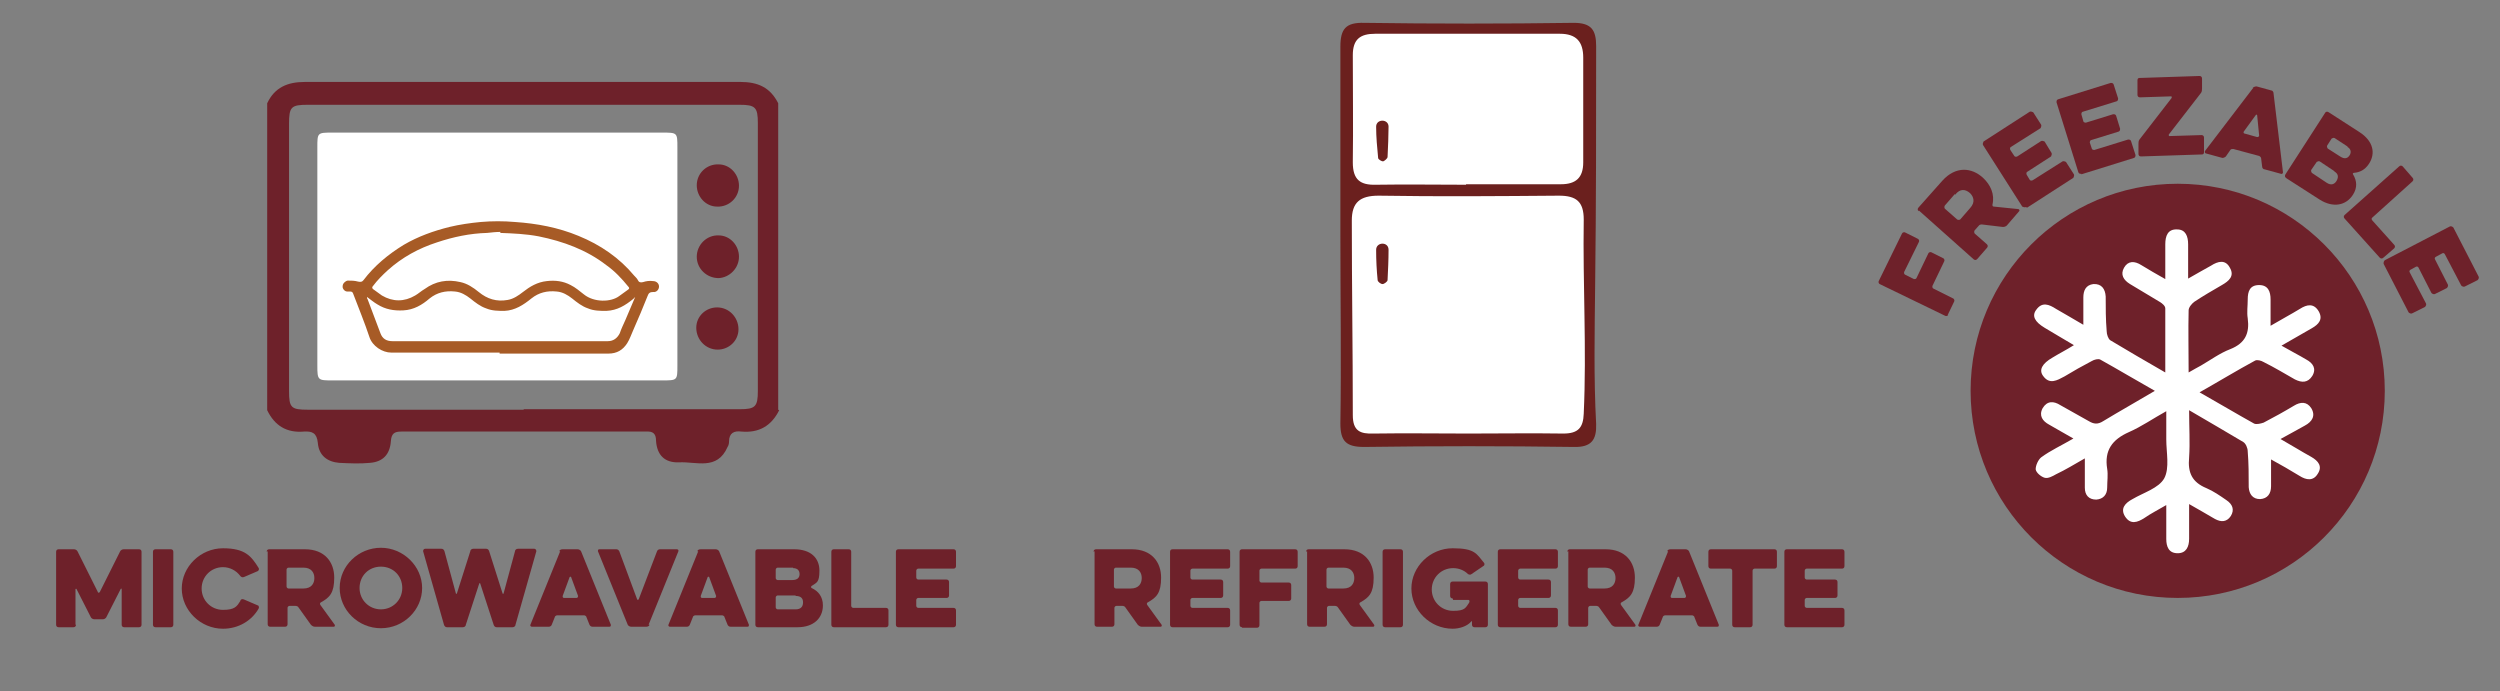
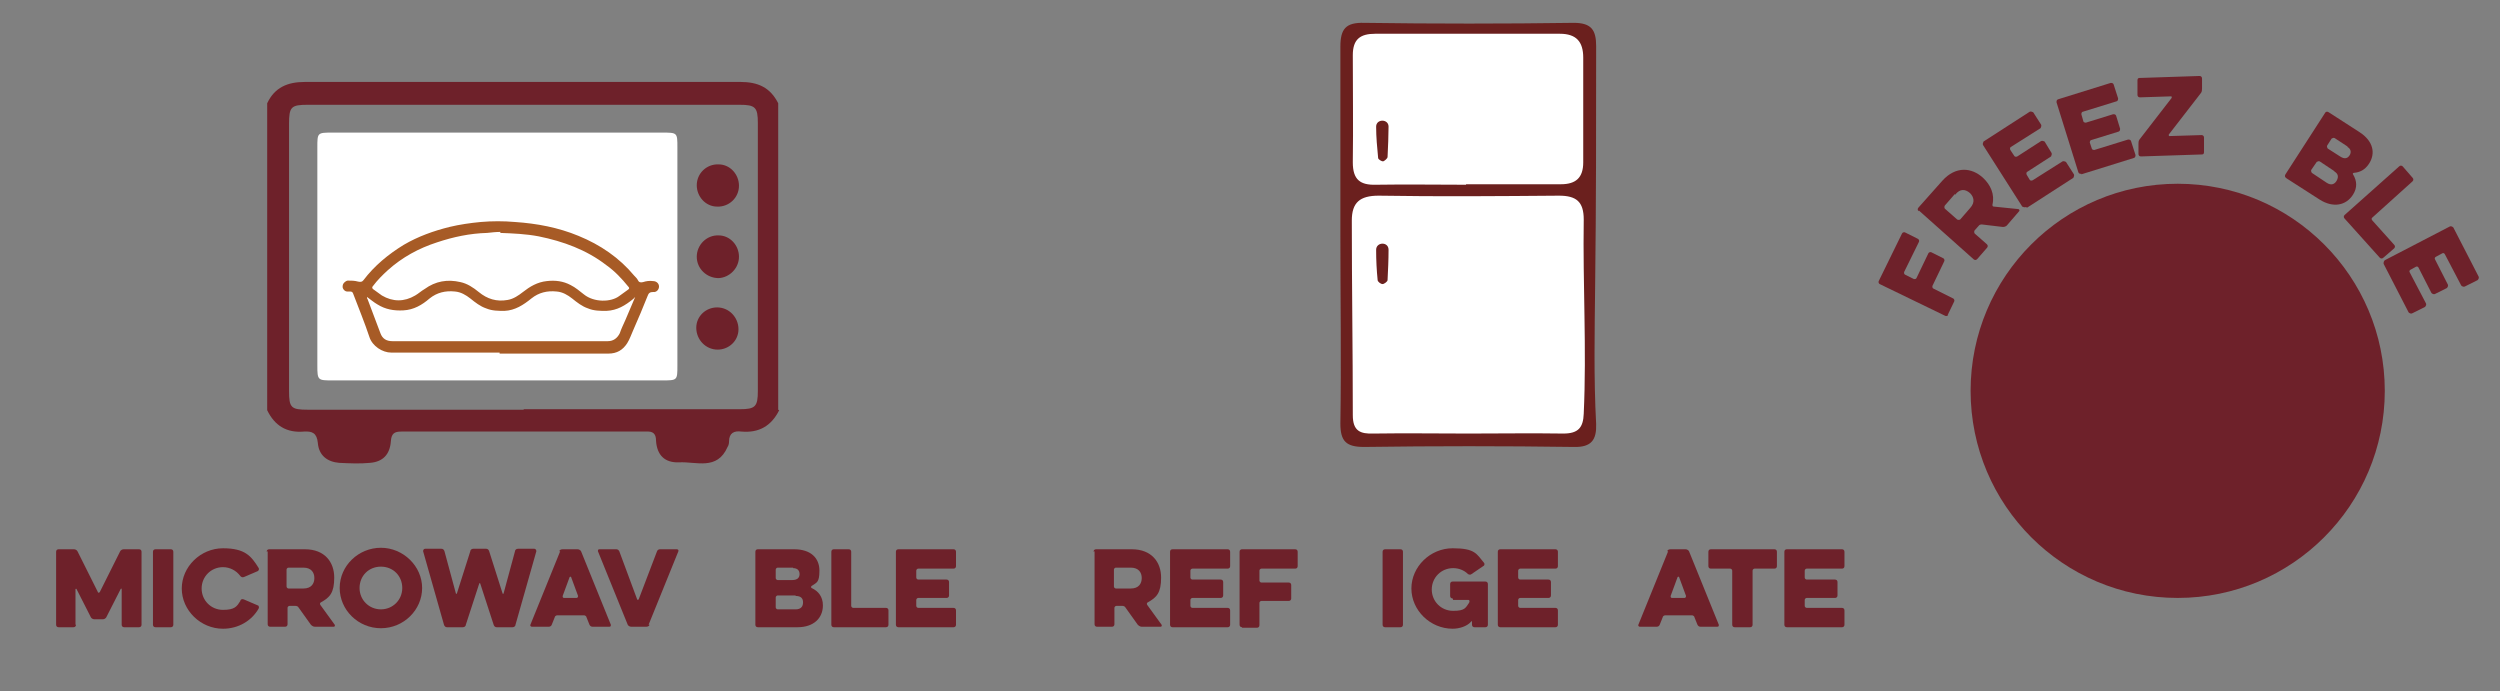
<svg xmlns="http://www.w3.org/2000/svg" id="Layer_1" version="1.1" viewBox="0 0 503.4 139.2">
  <rect x="0" y="0" width="503.4" height="139.2" fill="#808080" stroke="none" />
  <defs>
    <style>
      .st0 {
        fill: #fff;
      }

      .st1 {
        fill: #a75b26;
      }

      .st2 {
        fill: #6b201e;
      }

      .st3 {
        fill: #6e212a;
      }
    </style>
  </defs>
  <g>
    <g id="IFO5PF">
      <g>
        <path class="st3" d="M156.9,82.6c-1.6,3.2-4.1,4.6-7.6,4.3-1.5-.2-2.5.3-2.5,2,0,.4-.1.8-.3,1.1-2.1,4.8-6.3,2.9-9.8,3.1-2.9.1-4.4-1.5-4.6-4.3,0-1.5-.6-2-2.1-1.9-16.4,0-32.8,0-49.2,0-1.4,0-2,.4-2.1,2-.2,2.6-1.6,4.1-4.2,4.3-2,.2-4.1.1-6.2,0-2.4-.2-4.1-1.5-4.3-4-.2-2-1.1-2.4-2.8-2.3-3.5.3-5.9-1.2-7.4-4.3V20.8c1.5-3.2,4.1-4.3,7.6-4.3,29.2,0,58.5,0,87.7,0,3.5,0,6,1.1,7.6,4.3v61.7ZM105.5,82.4c14.5,0,29,0,43.4,0,3.2,0,3.7-.5,3.7-3.7,0-18,0-36,0-53.9,0-3.2-.5-3.7-3.7-3.7-29,0-57.9,0-86.9,0-3.4,0-3.8.4-3.8,3.9,0,17.9,0,35.8,0,53.7,0,3.4.4,3.8,3.8,3.8,14.5,0,29,0,43.4,0Z" />
        <path class="st0" d="M100.2,26.7c11,0,22.1,0,33.1,0,3.1,0,3.1,0,3.1,3,0,14.6,0,29.2,0,43.9,0,3,0,3-3.1,3-22.1,0-44.2,0-66.3,0-3,0-3.1,0-3.1-3,0-14.6,0-29.2,0-43.9,0-3,0-3,3.1-3,11,0,22.1,0,33.1,0Z" />
        <path class="st3" d="M148.8,51.7c0,2.3-1.9,4.2-4.1,4.3-2.4,0-4.4-1.9-4.4-4.3,0-2.4,2-4.4,4.4-4.3,2.3,0,4.1,2,4.1,4.3Z" />
        <path class="st3" d="M148.8,37.4c0,2.4-2,4.3-4.4,4.2-2.3,0-4.1-2-4.1-4.3,0-2.4,2-4.3,4.4-4.2,2.3,0,4.1,2,4.1,4.3Z" />
        <path class="st3" d="M144.5,70.4c-2.4,0-4.3-2-4.3-4.4,0-2.3,1.9-4.1,4.2-4.1,2.4,0,4.3,2,4.3,4.4,0,2.3-1.9,4.1-4.2,4.1Z" />
      </g>
    </g>
    <g id="_x30_L8Zfk">
      <path class="st1" d="M100.6,71c-7.3,0-14.5,0-21.8,0-1.8,0-3.8-1.3-4.4-3.1-1-3-2.2-5.9-3.3-8.8-.1-.3-.3-.4-.6-.4-.2,0-.4,0-.6,0-.5,0-1-.6-.9-1.1,0-.5.5-1,1-1.1.7,0,1.4,0,2.1.2.5.1.8.1,1.1-.3,2.2-2.9,5-5.2,8.1-7.1,2.9-1.7,6-2.8,9.2-3.6,2.1-.5,4.2-.8,6.3-1,2.3-.2,4.6-.2,6.9,0,4.4.3,8.7,1.1,12.8,2.8,4.4,1.8,8.2,4.4,11.2,8,.3.3.6.6.8,1,.2.4.6.4,1,.3.6-.2,1.3-.3,2-.2.7,0,1.2.5,1.2,1.1,0,.6-.5,1.2-1.2,1.1-.6,0-.9.2-1.1.8-.9,2.3-1.9,4.6-2.9,6.9-.4.9-.7,1.8-1.2,2.6-.9,1.4-2.1,2.1-3.8,2.1-7.3,0-14.6,0-21.9,0ZM100.8,46.7c-.9,0-1.8.1-2.7.2-3.5.1-6.8.8-10.1,1.9-3.7,1.2-7,3-9.9,5.6-1.1,1-2.1,2-3,3.2-.2.2-.2.4,0,.6.6.4,1.2.9,1.8,1.3,2.2,1.3,4.5,1.3,6.7,0,.7-.4,1.2-.9,1.9-1.3,2.2-1.6,4.6-2,7.2-1.4,1.4.3,2.6,1.1,3.7,2,1.7,1.4,3.6,2,5.8,1.6,1.2-.2,2.2-.9,3.1-1.6,1.4-1.1,2.9-2,4.8-2.2,1.7-.2,3.3,0,4.8.8,1,.5,1.8,1.2,2.7,1.9,2,1.6,5.4,1.6,7.1.3.6-.4,1.2-.9,1.8-1.3.3-.2.2-.4,0-.6-1.3-1.6-2.7-3.1-4.4-4.3-4-3.1-8.7-4.8-13.6-5.8-2.6-.5-5.2-.6-7.8-.7ZM127.7,60s0,0,0,0c0,0-.1.1-.2.2-1.6,1.3-3.2,2.3-5.4,2.4-1.3,0-2.5,0-3.7-.5-1.2-.4-2.2-1.2-3.2-2-.9-.7-1.9-1.3-3.1-1.4-1.9-.2-3.6.2-5.1,1.4-1.6,1.3-3.3,2.4-5.4,2.5-1.3,0-2.5,0-3.7-.5-1.2-.4-2.2-1.2-3.2-2-.9-.7-1.9-1.3-3.1-1.4-1.9-.2-3.6.2-5.1,1.4-1.5,1.3-3.2,2.3-5.3,2.4-1.9.1-3.6-.2-5.2-1.2-.7-.4-1.4-1-2.1-1.5,0,.2,0,.3.1.4.9,2.3,1.7,4.6,2.6,6.9.4,1.1,1.2,1.6,2.4,1.6,14.5,0,29,0,43.4,0,1.1,0,1.9-.6,2.4-1.6.3-.9.7-1.7,1.1-2.6.7-1.6,1.3-3.1,2-4.7Z" />
    </g>
    <g>
      <path class="st3" d="M15.3,125.8c0,.3-.2.5-.5.5h-3c-.3,0-.5-.2-.5-.5v-14.7c0-.3.2-.5.5-.5h3.1c.3,0,.6.2.7.4l4.1,8.2c0,.2.3.2.4,0l4.1-8.2c.1-.2.4-.4.7-.4h3.1c.3,0,.5.2.5.5v14.7c0,.3-.2.5-.5.5h-3c-.3,0-.5-.2-.5-.5v-7.2c0-.1-.1-.1-.2,0l-2.9,5.7c-.1.2-.4.4-.7.4h-1.7c-.3,0-.6-.2-.7-.4l-2.9-5.7c0-.1-.2,0-.2,0v7.2Z" />
      <path class="st3" d="M30.8,111.1c0-.3.2-.5.5-.5h3.1c.3,0,.5.2.5.5v14.7c0,.3-.2.5-.5.5h-3.1c-.3,0-.5-.2-.5-.5v-14.7Z" />
      <path class="st3" d="M48.4,120.9c.2-.3.4-.3.7-.2l2.8,1.2c.2,0,.3.4.2.6-1.4,2.5-4.1,4.1-7.2,4.1-4.5,0-8.3-3.7-8.3-8.1s3.8-8.1,8.3-8.1,5.7,1.6,7.2,4c.1.2,0,.5-.2.6l-2.8,1.2c-.3.1-.5,0-.7-.2-.8-1.1-2.1-1.8-3.5-1.8-2.4,0-4.3,1.9-4.3,4.3s1.9,4.3,4.3,4.3,2.8-.7,3.5-1.8Z" />
      <path class="st3" d="M53.7,111.1c0-.3.2-.5.5-.5h7.2c4,0,5.9,2.6,5.9,5.7s-.9,4-2.7,5c-.2.1-.2.3-.1.5l2.9,4c.1.2,0,.4-.2.4h-3.8c-.3,0-.6-.2-.8-.4l-2.5-3.5c-.1-.2-.4-.3-.6-.3h-1.2c-.2,0-.4.2-.4.4v3.3c0,.3-.2.5-.5.5h-3c-.3,0-.5-.2-.5-.5v-14.7ZM61.1,114.3h-3c-.2,0-.4.2-.4.4v3.4c0,.2.2.4.4.4h3c1.6,0,2.2-1,2.2-2.1s-.6-2.1-2.2-2.1Z" />
      <path class="st3" d="M68.4,118.4c0-4.5,3.8-8.1,8.3-8.1s8.3,3.7,8.3,8.1-3.7,8.1-8.3,8.1-8.3-3.7-8.3-8.1ZM72.4,118.4c0,2.4,1.9,4.3,4.3,4.3s4.3-1.9,4.3-4.3-1.8-4.3-4.3-4.3-4.3,1.9-4.3,4.3Z" />
      <path class="st3" d="M93.8,125.8c0,.3-.3.5-.6.5h-3.2c-.3,0-.5-.2-.6-.5l-4.2-14.8c0-.2.1-.5.4-.5h3.3c.3,0,.5.2.6.5l2.3,8.5c0,.1.2.1.2,0l2.7-8.5c0-.3.3-.5.6-.5h2.6c.3,0,.5.2.6.5l2.7,8.5c0,.1.2.1.2,0l2.3-8.5c0-.3.3-.5.6-.5h3.3c.2,0,.4.2.4.5l-4.2,14.8c0,.3-.3.5-.6.5h-3.2c-.3,0-.5-.2-.6-.5l-2.7-8.3c0-.1-.2-.1-.2,0l-2.7,8.3Z" />
      <path class="st3" d="M112.6,111c.1-.3.4-.4.7-.4h3c.3,0,.6.2.7.4l6,14.8c0,.2,0,.4-.3.4h-3.4c-.3,0-.5-.2-.6-.4l-.6-1.5c0-.2-.3-.4-.5-.4h-5.4c-.2,0-.5.2-.5.4l-.6,1.5c-.1.3-.4.4-.6.4h-3.4c-.2,0-.4-.2-.3-.4l6-14.8ZM116.1,120.4c.2,0,.3-.2.3-.4l-1.4-3.8c0-.1-.2-.1-.3,0l-1.4,3.8c0,.2,0,.4.3.4h2.6Z" />
      <path class="st3" d="M130.8,125.8c-.1.3-.4.4-.7.4h-3c-.3,0-.6-.2-.7-.4l-6-14.8c0-.2,0-.4.3-.4h3.4c.3,0,.5.2.6.4l3.6,9.7c0,.1.2.1.3,0l3.7-9.7c.1-.3.4-.4.6-.4h3.4c.2,0,.4.2.3.4l-6,14.8Z" />
-       <path class="st3" d="M140.4,111c.1-.3.4-.4.7-.4h3c.3,0,.6.2.7.4l6,14.8c0,.2,0,.4-.3.4h-3.4c-.3,0-.5-.2-.6-.4l-.6-1.5c0-.2-.3-.4-.5-.4h-5.4c-.2,0-.5.2-.5.4l-.6,1.5c-.1.3-.4.4-.6.4h-3.4c-.2,0-.4-.2-.3-.4l6-14.8ZM143.9,120.4c.2,0,.3-.2.3-.4l-1.4-3.8c0-.1-.2-.1-.3,0l-1.4,3.8c0,.2,0,.4.3.4h2.6Z" />
      <path class="st3" d="M152.6,126.3c-.3,0-.5-.2-.5-.5v-14.7c0-.3.2-.5.5-.5h7.3c3.4,0,5.1,1.8,5.1,4.3s-.6,2.4-1.6,3.1c-.1.1-.1.3,0,.4,1.4.6,2.3,1.8,2.3,3.5,0,2.6-1.9,4.4-5.1,4.4h-8ZM159.7,114.3h-3.1c-.2,0-.4.2-.4.4v1.7c0,.2.2.4.4.4h2.9c1.1,0,1.5-.5,1.5-1.2s-.4-1.2-1.3-1.2ZM160.2,119.9h-3.6c-.2,0-.4.2-.4.4v2c0,.2.2.4.4.4h3.6c1.1,0,1.5-.6,1.5-1.4s-.4-1.3-1.5-1.3Z" />
      <path class="st3" d="M167.9,126.3c-.3,0-.5-.2-.5-.5v-14.7c0-.3.2-.5.5-.5h3c.3,0,.5.2.5.5v10.9c0,.2.2.4.4.4h6.6c.3,0,.5.2.5.5v2.9c0,.3-.2.5-.5.5h-10.6Z" />
      <path class="st3" d="M180.9,126.3c-.3,0-.5-.2-.5-.5v-14.7c0-.3.2-.5.5-.5h11.1c.3,0,.5.2.5.5v2.9c0,.3-.2.5-.5.5h-7.1c-.2,0-.4.2-.4.4v1.4c0,.2.2.4.4.4h5.7c.3,0,.5.2.5.5v2.7c0,.3-.2.5-.5.5h-5.7c-.2,0-.4.2-.4.4v1.2c0,.2.2.4.4.4h7.1c.3,0,.5.2.5.5v2.9c0,.3-.2.5-.5.5h-11.1Z" />
    </g>
  </g>
  <g>
    <circle class="st3" cx="438.5" cy="78.7" r="41.7" />
    <g id="SFdZw9">
-       <path class="st0" d="M457.3,92.2c0,2.2,0,4,0,5.7,0,1.5-.7,2.5-2.2,2.6-1.5,0-2.2-1-2.3-2.4,0-2.4,0-4.8-.2-7.2,0-.7-.4-1.6-.9-1.9-3.5-2.1-7-4.1-10.9-6.4,0,3.4.2,6.5,0,9.5-.3,3.1.6,5,3.5,6.2,1.4.6,2.7,1.5,4,2.4,1.2.8,1.7,1.9.9,3.2-.8,1.2-1.9,1.3-3.2.6-1.6-.9-3.2-1.9-5.2-3,0,2.6,0,4.8,0,7,0,1.6-.6,2.9-2.3,2.9-1.8,0-2.3-1.3-2.3-2.9,0-2.2,0-4.3,0-6.8-1.7,1-3.1,1.7-4.4,2.6-1.4.9-2.8,1.4-3.9-.3-1-1.6,0-2.7,1.5-3.5,2.2-1.3,5.3-2.2,6.4-4.2,1.1-2.1.4-5.2.4-7.8,0-1.8,0-3.5,0-5.7-2.7,1.5-5,3.1-7.5,4.2-3.4,1.5-5,3.7-4.4,7.4.2,1.2,0,2.5,0,3.8,0,1.4-.8,2.3-2.2,2.4-1.5,0-2.3-.9-2.3-2.4,0-1.8,0-3.6,0-5.9-2.1,1.2-3.9,2.3-5.8,3.2-.7.4-1.6.9-2.3.7-.7-.2-1.7-1-1.8-1.7,0-.8.5-1.9,1.1-2.4,1.9-1.4,4.1-2.4,6.5-3.8-1.8-1-3.3-1.9-4.9-2.8-1.3-.7-2.1-1.8-1.3-3.3.9-1.5,2.2-1.5,3.6-.6,1.9,1.1,3.8,2.1,5.7,3.2,1,.6,1.8.7,2.9,0,3.3-2,6.7-3.9,10.4-6.1-3.9-2.2-7.4-4.3-11-6.3-.4-.2-1.2,0-1.7.3-1.9,1-3.7,2-5.5,3.1-1.5.8-3,1.7-4.3-.1-.9-1.2-.2-2.5,1.9-3.7,1.3-.8,2.7-1.5,4.3-2.5-2.1-1.2-4-2.4-5.9-3.5-2-1.2-2.6-2.4-1.7-3.6,1.2-1.7,2.6-1.1,4-.2,1.7,1,3.5,2,5.5,3.2,0-2,0-3.8,0-5.5,0-1.4.5-2.5,2-2.7,1.7-.1,2.4,1,2.5,2.5,0,2.3,0,4.6.2,7,0,.6.3,1.5.7,1.8,3.5,2.1,7.1,4.2,11.1,6.5,0-4.5,0-8.7,0-12.9,0-.5-.6-1-1.1-1.3-2-1.2-4-2.4-6-3.6-1.3-.8-2-1.9-1.2-3.3.8-1.4,2.1-1.4,3.5-.5,1.5.9,3,1.8,4.8,2.8,0-2.6,0-4.8,0-7,0-1.7.5-3.1,2.4-3,1.7,0,2.2,1.4,2.2,3,0,2.2,0,4.3,0,6.9,1.7-1,3.2-1.8,4.6-2.6,1.4-.9,2.9-1.3,3.8.4,1,1.7-.2,2.7-1.6,3.5-1.9,1.1-3.8,2.2-5.6,3.4-.5.4-1.1,1.1-1.1,1.7-.1,4,0,8,0,12.5,1-.6,1.8-1,2.5-1.4,1.9-1.1,3.8-2.5,5.9-3.3,3-1.2,3.9-3.2,3.5-6.2-.2-1.2,0-2.5,0-3.8,0-1.6.4-2.9,2.3-2.9,1.8,0,2.3,1.3,2.3,2.9,0,1.7,0,3.3,0,5.3,2.2-1.3,4.1-2.3,5.9-3.4,1.4-.9,2.8-1.2,3.8.5.9,1.6,0,2.6-1.4,3.4-1.9,1.1-3.8,2.2-6.1,3.5,1.9,1.1,3.5,1.9,5,2.8,1.3.7,2.1,1.8,1.2,3.3-.9,1.4-2.1,1.4-3.5.7-2.1-1.2-4.1-2.4-6.3-3.5-.5-.3-1.3-.5-1.7-.3-3.7,2-7.3,4.2-11.2,6.4,3.9,2.2,7.4,4.3,11,6.3.5.2,1.3,0,1.9-.2,2.1-1.1,4.1-2.2,6.1-3.4,1.3-.8,2.6-.9,3.5.5.9,1.5.2,2.7-1.3,3.5-1.5.8-3,1.7-4.9,2.7,2.3,1.3,4.2,2.5,6.2,3.6,1.4.8,2.3,1.9,1.3,3.4-.9,1.5-2.3,1.3-3.7.4-1.8-1.1-3.7-2.2-5.9-3.4Z" />
+       <path class="st0" d="M457.3,92.2Z" />
    </g>
    <g>
      <path class="st3" d="M392.3,63.4c-.1.2-.4.3-.6.2l-13.2-6.4c-.2-.1-.3-.4-.2-.6l4.7-9.6c.1-.2.4-.3.6-.2l2.6,1.3c.2.1.3.4.2.6l-3,6.1c0,.2,0,.4.2.5l1.8.9c.2,0,.4,0,.5-.2l2.4-5c.1-.2.4-.3.6-.2l2.4,1.2c.2.1.3.4.2.6l-2.4,5c0,.2,0,.4.2.5l4,2c.2.1.3.4.2.6l-1.3,2.7Z" />
      <path class="st3" d="M386.3,42.5c-.2-.2-.2-.5,0-.7l4.8-5.4c2.7-3,5.9-2.7,8.2-.6,1.5,1.4,2.4,3.3,1.9,5.4,0,.2,0,.4.3.4l4.9.5c.2,0,.3.3.2.4l-2.5,2.9c-.2.2-.5.3-.8.3l-4.2-.5c-.2,0-.5,0-.7.3l-.8.9c-.1.2-.1.4,0,.6l2.5,2.2c.2.2.2.5,0,.7l-2,2.3c-.2.2-.5.2-.7,0l-11-9.8ZM393.6,39.1l-2,2.3c-.1.2-.1.4,0,.6l2.5,2.2c.2.1.4.1.6,0l2-2.3c1.1-1.2.7-2.3,0-3-.9-.8-2-1-3,.3Z" />
      <path class="st3" d="M407.9,41.7c-.2.1-.5,0-.7-.1l-7.9-12.4c-.1-.2,0-.5.1-.7l9.3-6c.2-.1.5,0,.7.1l1.6,2.5c.1.2,0,.5-.1.7l-6,3.8c-.2.1-.2.4-.1.6l.8,1.2c.1.2.4.2.6.1l4.8-3.1c.2-.1.5,0,.7.1l1.4,2.3c.1.2,0,.5-.1.7l-4.8,3.1c-.2.1-.2.4-.1.6l.6,1c.1.2.4.2.6.1l6-3.8c.2-.1.5,0,.7.1l1.6,2.5c.1.2,0,.5-.1.7l-9.3,6Z" />
      <path class="st3" d="M419.1,35c-.2,0-.5,0-.6-.3l-4.4-14.1c0-.2,0-.5.3-.6l10.6-3.3c.2,0,.5,0,.6.3l.9,2.8c0,.2,0,.5-.3.6l-6.8,2.1c-.2,0-.3.3-.3.5l.4,1.4c0,.2.3.3.5.3l5.5-1.7c.2,0,.5,0,.6.3l.8,2.6c0,.2,0,.5-.3.6l-5.5,1.7c-.2,0-.3.3-.3.5l.4,1.2c0,.2.3.3.5.3l6.8-2.1c.2,0,.5,0,.6.3l.9,2.8c0,.2,0,.5-.3.6l-10.6,3.3Z" />
      <path class="st3" d="M430.9,19.6c-.3,0-.5-.2-.5-.5v-2.9c0-.3.1-.5.4-.5l12.1-.4c.3,0,.5.2.5.5v2c0,.3,0,.6-.2.9l-6.5,8.4c0,.1,0,.3.1.3l6.5-.2c.3,0,.5.2.5.5v2.9c0,.3-.1.5-.4.5l-12.3.4c-.3,0-.5-.2-.5-.5v-2c0-.3,0-.6.2-.9l6.5-8.4c0-.1,0-.3-.1-.3l-6.2.2Z" />
-       <path class="st3" d="M453.6,17.7c.2-.2.5-.3.8-.3l2.9.8c.3,0,.5.3.5.6l1.9,15.9c0,.2-.2.4-.4.3l-3.3-.9c-.3,0-.5-.3-.5-.6l-.2-1.6c0-.2-.2-.4-.4-.5l-5.2-1.4c-.2,0-.5,0-.6.2l-.9,1.3c-.2.2-.5.3-.7.3l-3.3-.9c-.2,0-.3-.3-.2-.5l9.7-12.7ZM454.5,27.6c.2,0,.4-.1.4-.3l-.4-4.1c0-.1-.2-.2-.3,0l-2.4,3.3c-.1.2,0,.4.2.4l2.5.7Z" />
      <path class="st3" d="M460.3,35.8c-.2-.1-.3-.4-.1-.7l8-12.4c.1-.2.4-.3.7-.1l6.2,4c2.8,1.8,3.3,4.3,1.9,6.4-.8,1.2-1.8,1.7-3,1.8-.2,0-.3.2-.2.3.8,1.3.9,2.7,0,4.1-1.4,2.2-4,2.7-6.7,1l-6.7-4.3ZM470.1,34.5l-3-2c-.2-.1-.4,0-.6.1l-1.1,1.6c-.1.2,0,.4.1.6l3,2c.9.6,1.6.3,2-.4.4-.7.4-1.4-.5-1.9ZM472.7,29.5l-2.6-1.7c-.2-.1-.4,0-.6.1l-.9,1.4c-.1.2,0,.4.1.6l2.5,1.6c.9.6,1.5.4,1.9-.2.4-.6.3-1.3-.4-1.7Z" />
      <path class="st3" d="M472.1,44c-.2-.2-.2-.5,0-.7l11-9.8c.2-.2.5-.2.7,0l2,2.3c.2.2.2.5,0,.7l-8.1,7.3c-.2.1-.2.4,0,.6l4.4,4.9c.2.2.2.5,0,.7l-2.2,1.9c-.2.2-.5.2-.7,0l-7.1-7.9Z" />
      <path class="st3" d="M480,53.1c-.1-.2,0-.5.2-.7l13.1-6.8c.2-.1.5,0,.7.2l5.1,9.9c.1.2,0,.5-.2.7l-2.6,1.3c-.2.1-.5,0-.7-.2l-3.3-6.3c-.1-.2-.3-.3-.5-.2l-1.3.7c-.2.1-.3.3-.2.5l2.6,5.1c.1.2,0,.5-.2.7l-2.4,1.2c-.2.1-.5,0-.7-.2l-2.6-5.1c-.1-.2-.3-.3-.5-.2l-1.1.6c-.2.1-.3.3-.2.5l3.3,6.3c.1.2,0,.5-.2.7l-2.6,1.3c-.2.1-.5,0-.7-.2l-5.1-9.9Z" />
    </g>
  </g>
  <g>
    <g>
      <rect class="st0" x="271.2" y="5.9" width="48.7" height="82.4" rx="5.2" ry="5.2" />
      <g>
        <path class="st2" d="M269.9,47.1c0-12.6,0-25.1,0-37.7,0-3.6,1.1-4.9,4.8-4.8,14.1.2,28.1.2,42.2,0,3.6,0,4.5,1.5,4.5,4.7,0,16,0,32-.2,48-.1,9.4-.3,18.8.2,28.1.1,3.1-.9,4.7-4.5,4.6-14.1-.2-28.1-.2-42.2,0-3.6,0-4.8-1.1-4.8-4.7.2-12.7,0-25.5,0-38.2ZM295.7,87.3c6.4,0,12.7-.1,19.1,0,3,0,4-1.2,4.1-4,.6-13-.2-26.1,0-39.1,0-3.6-1.5-4.8-5-4.8-12.1.1-24.2.2-36.3,0-3.8,0-5.4,1.4-5.4,5,0,13.1.2,26.1.2,39.2,0,3.2,1.5,3.8,4.2,3.7,6.4-.1,12.7,0,19.1,0ZM295.2,37.1h0c6.4,0,12.7,0,19.1,0,3,0,4.5-1.3,4.5-4.4,0-7,0-14,0-21.1,0-3.2-1.4-4.8-4.7-4.8-12.4,0-24.8,0-37.2,0-3,0-4.5,1.1-4.5,4.3,0,7.2.1,14.4,0,21.6,0,3.5,1.5,4.6,4.7,4.5,6-.1,12.1,0,18.1,0Z" />
        <path class="st2" d="M277.1,50.3c0-1.6,2.5-1.7,2.5,0,0,2-.1,4.1-.2,6.1,0,.3-.7.8-1,.8-.4,0-1-.5-1-.8-.2-2-.3-4-.3-6Z" />
        <path class="st2" d="M277.1,25.5c0-1.6,2.5-1.6,2.5,0s-.1,4.1-.2,6.1c0,.3-.6.8-.9.9-.3,0-1-.4-1-.7-.2-2.1-.4-4.2-.4-6.3Z" />
      </g>
    </g>
    <g>
      <path class="st3" d="M220.2,111.1c0-.3.2-.5.5-.5h7.2c4,0,5.9,2.6,5.9,5.7s-.9,4-2.7,5c-.2.1-.2.3-.1.5l2.9,4c.1.2,0,.4-.2.4h-3.8c-.3,0-.6-.2-.8-.4l-2.5-3.5c-.1-.2-.4-.3-.6-.3h-1.2c-.2,0-.4.2-.4.4v3.3c0,.3-.2.5-.5.5h-3c-.3,0-.5-.2-.5-.5v-14.7ZM227.7,114.3h-3c-.2,0-.4.2-.4.4v3.4c0,.2.2.4.4.4h3c1.6,0,2.2-1,2.2-2.1s-.6-2.1-2.2-2.1Z" />
      <path class="st3" d="M236.1,126.3c-.3,0-.5-.2-.5-.5v-14.7c0-.3.2-.5.5-.5h11.1c.3,0,.5.2.5.5v2.9c0,.3-.2.5-.5.5h-7.1c-.2,0-.4.2-.4.4v1.4c0,.2.2.4.4.4h5.7c.3,0,.5.2.5.5v2.7c0,.3-.2.5-.5.5h-5.7c-.2,0-.4.2-.4.4v1.2c0,.2.2.4.4.4h7.1c.3,0,.5.2.5.5v2.9c0,.3-.2.5-.5.5h-11.1Z" />
      <path class="st3" d="M250.1,126.3c-.3,0-.5-.2-.5-.5v-14.7c0-.3.2-.5.5-.5h10.7c.3,0,.5.2.5.5v2.9c0,.3-.2.5-.5.5h-6.8c-.2,0-.4.2-.4.4v2c0,.2.2.4.4.4h5.5c.3,0,.5.2.5.5v2.7c0,.3-.2.5-.5.5h-5.5c-.2,0-.4.2-.4.4v4.5c0,.3-.2.5-.5.5h-3Z" />
-       <path class="st3" d="M263,111.1c0-.3.2-.5.5-.5h7.2c4,0,5.9,2.6,5.9,5.7s-.9,4-2.7,5c-.2.1-.2.3-.1.5l2.9,4c.1.2,0,.4-.2.4h-3.8c-.3,0-.6-.2-.8-.4l-2.5-3.5c-.1-.2-.4-.3-.6-.3h-1.2c-.2,0-.4.2-.4.4v3.3c0,.3-.2.5-.5.5h-3c-.3,0-.5-.2-.5-.5v-14.7ZM270.5,114.3h-3c-.2,0-.4.2-.4.4v3.4c0,.2.2.4.4.4h3c1.6,0,2.2-1,2.2-2.1s-.6-2.1-2.2-2.1Z" />
      <path class="st3" d="M278.4,111.1c0-.3.2-.5.5-.5h3.1c.3,0,.5.2.5.5v14.7c0,.3-.2.5-.5.5h-3.1c-.3,0-.5-.2-.5-.5v-14.7Z" />
      <path class="st3" d="M292.5,120.5c-.3,0-.5-.2-.5-.5v-2.4c0-.3.2-.5.5-.5h6.6c.3,0,.5.2.5.5v8.2c0,.3-.2.5-.5.5h-2.2c-.3,0-.5-.2-.5-.5v-.6c0-.1-.2-.2-.2,0-.8.9-2.3,1.4-3.7,1.4-4.5,0-8.3-3.7-8.3-8.1s3.8-8.1,8.3-8.1,4.8,1.1,6.3,2.9c.2.2.1.5,0,.6l-2.5,1.7c-.2.2-.5.1-.7,0-.8-.8-1.9-1.2-3-1.2-2.4,0-4.3,1.9-4.3,4.3s1.9,4.3,4.3,4.3,2.5-.6,3.2-1.6c0,0,.1-.2.1-.3h0c0-.2-.1-.3-.2-.3h-3.1Z" />
      <path class="st3" d="M302.1,126.3c-.3,0-.5-.2-.5-.5v-14.7c0-.3.2-.5.5-.5h11.1c.3,0,.5.2.5.5v2.9c0,.3-.2.5-.5.5h-7.1c-.2,0-.4.2-.4.4v1.4c0,.2.2.4.4.4h5.7c.3,0,.5.2.5.5v2.7c0,.3-.2.5-.5.5h-5.7c-.2,0-.4.2-.4.4v1.2c0,.2.2.4.4.4h7.1c.3,0,.5.2.5.5v2.9c0,.3-.2.5-.5.5h-11.1Z" />
-       <path class="st3" d="M315.6,111.1c0-.3.2-.5.5-.5h7.2c4,0,5.9,2.6,5.9,5.7s-.9,4-2.7,5c-.2.1-.2.3-.1.5l2.9,4c.1.2,0,.4-.2.4h-3.8c-.3,0-.6-.2-.8-.4l-2.5-3.5c-.1-.2-.4-.3-.6-.3h-1.2c-.2,0-.4.2-.4.4v3.3c0,.3-.2.5-.5.5h-3c-.3,0-.5-.2-.5-.5v-14.7ZM323.1,114.3h-3c-.2,0-.4.2-.4.4v3.4c0,.2.2.4.4.4h3c1.6,0,2.2-1,2.2-2.1s-.6-2.1-2.2-2.1Z" />
      <path class="st3" d="M335.7,111c.1-.3.4-.4.7-.4h3c.3,0,.6.2.7.4l6,14.8c0,.2,0,.4-.3.4h-3.4c-.3,0-.5-.2-.6-.4l-.6-1.5c0-.2-.3-.4-.5-.4h-5.4c-.2,0-.5.2-.5.4l-.6,1.5c-.1.3-.4.4-.6.4h-3.4c-.2,0-.4-.2-.3-.4l6-14.8ZM339.2,120.4c.2,0,.3-.2.3-.4l-1.4-3.8c0-.1-.2-.1-.3,0l-1.4,3.8c0,.2,0,.4.3.4h2.6Z" />
      <path class="st3" d="M344.5,114.5c-.3,0-.5-.2-.5-.5v-2.9c0-.3.2-.5.5-.5h12.8c.3,0,.5.2.5.5v2.9c0,.3-.2.5-.5.5h-4c-.2,0-.4.2-.4.4v10.9c0,.3-.2.5-.5.5h-3.1c-.3,0-.5-.2-.5-.5v-10.9c0-.2-.2-.4-.4-.4h-4Z" />
      <path class="st3" d="M359.8,126.3c-.3,0-.5-.2-.5-.5v-14.7c0-.3.2-.5.5-.5h11.1c.3,0,.5.2.5.5v2.9c0,.3-.2.5-.5.5h-7.1c-.2,0-.4.2-.4.4v1.4c0,.2.2.4.4.4h5.7c.3,0,.5.2.5.5v2.7c0,.3-.2.5-.5.5h-5.7c-.2,0-.4.2-.4.4v1.2c0,.2.2.4.4.4h7.1c.3,0,.5.2.5.5v2.9c0,.3-.2.5-.5.5h-11.1Z" />
    </g>
  </g>
</svg>